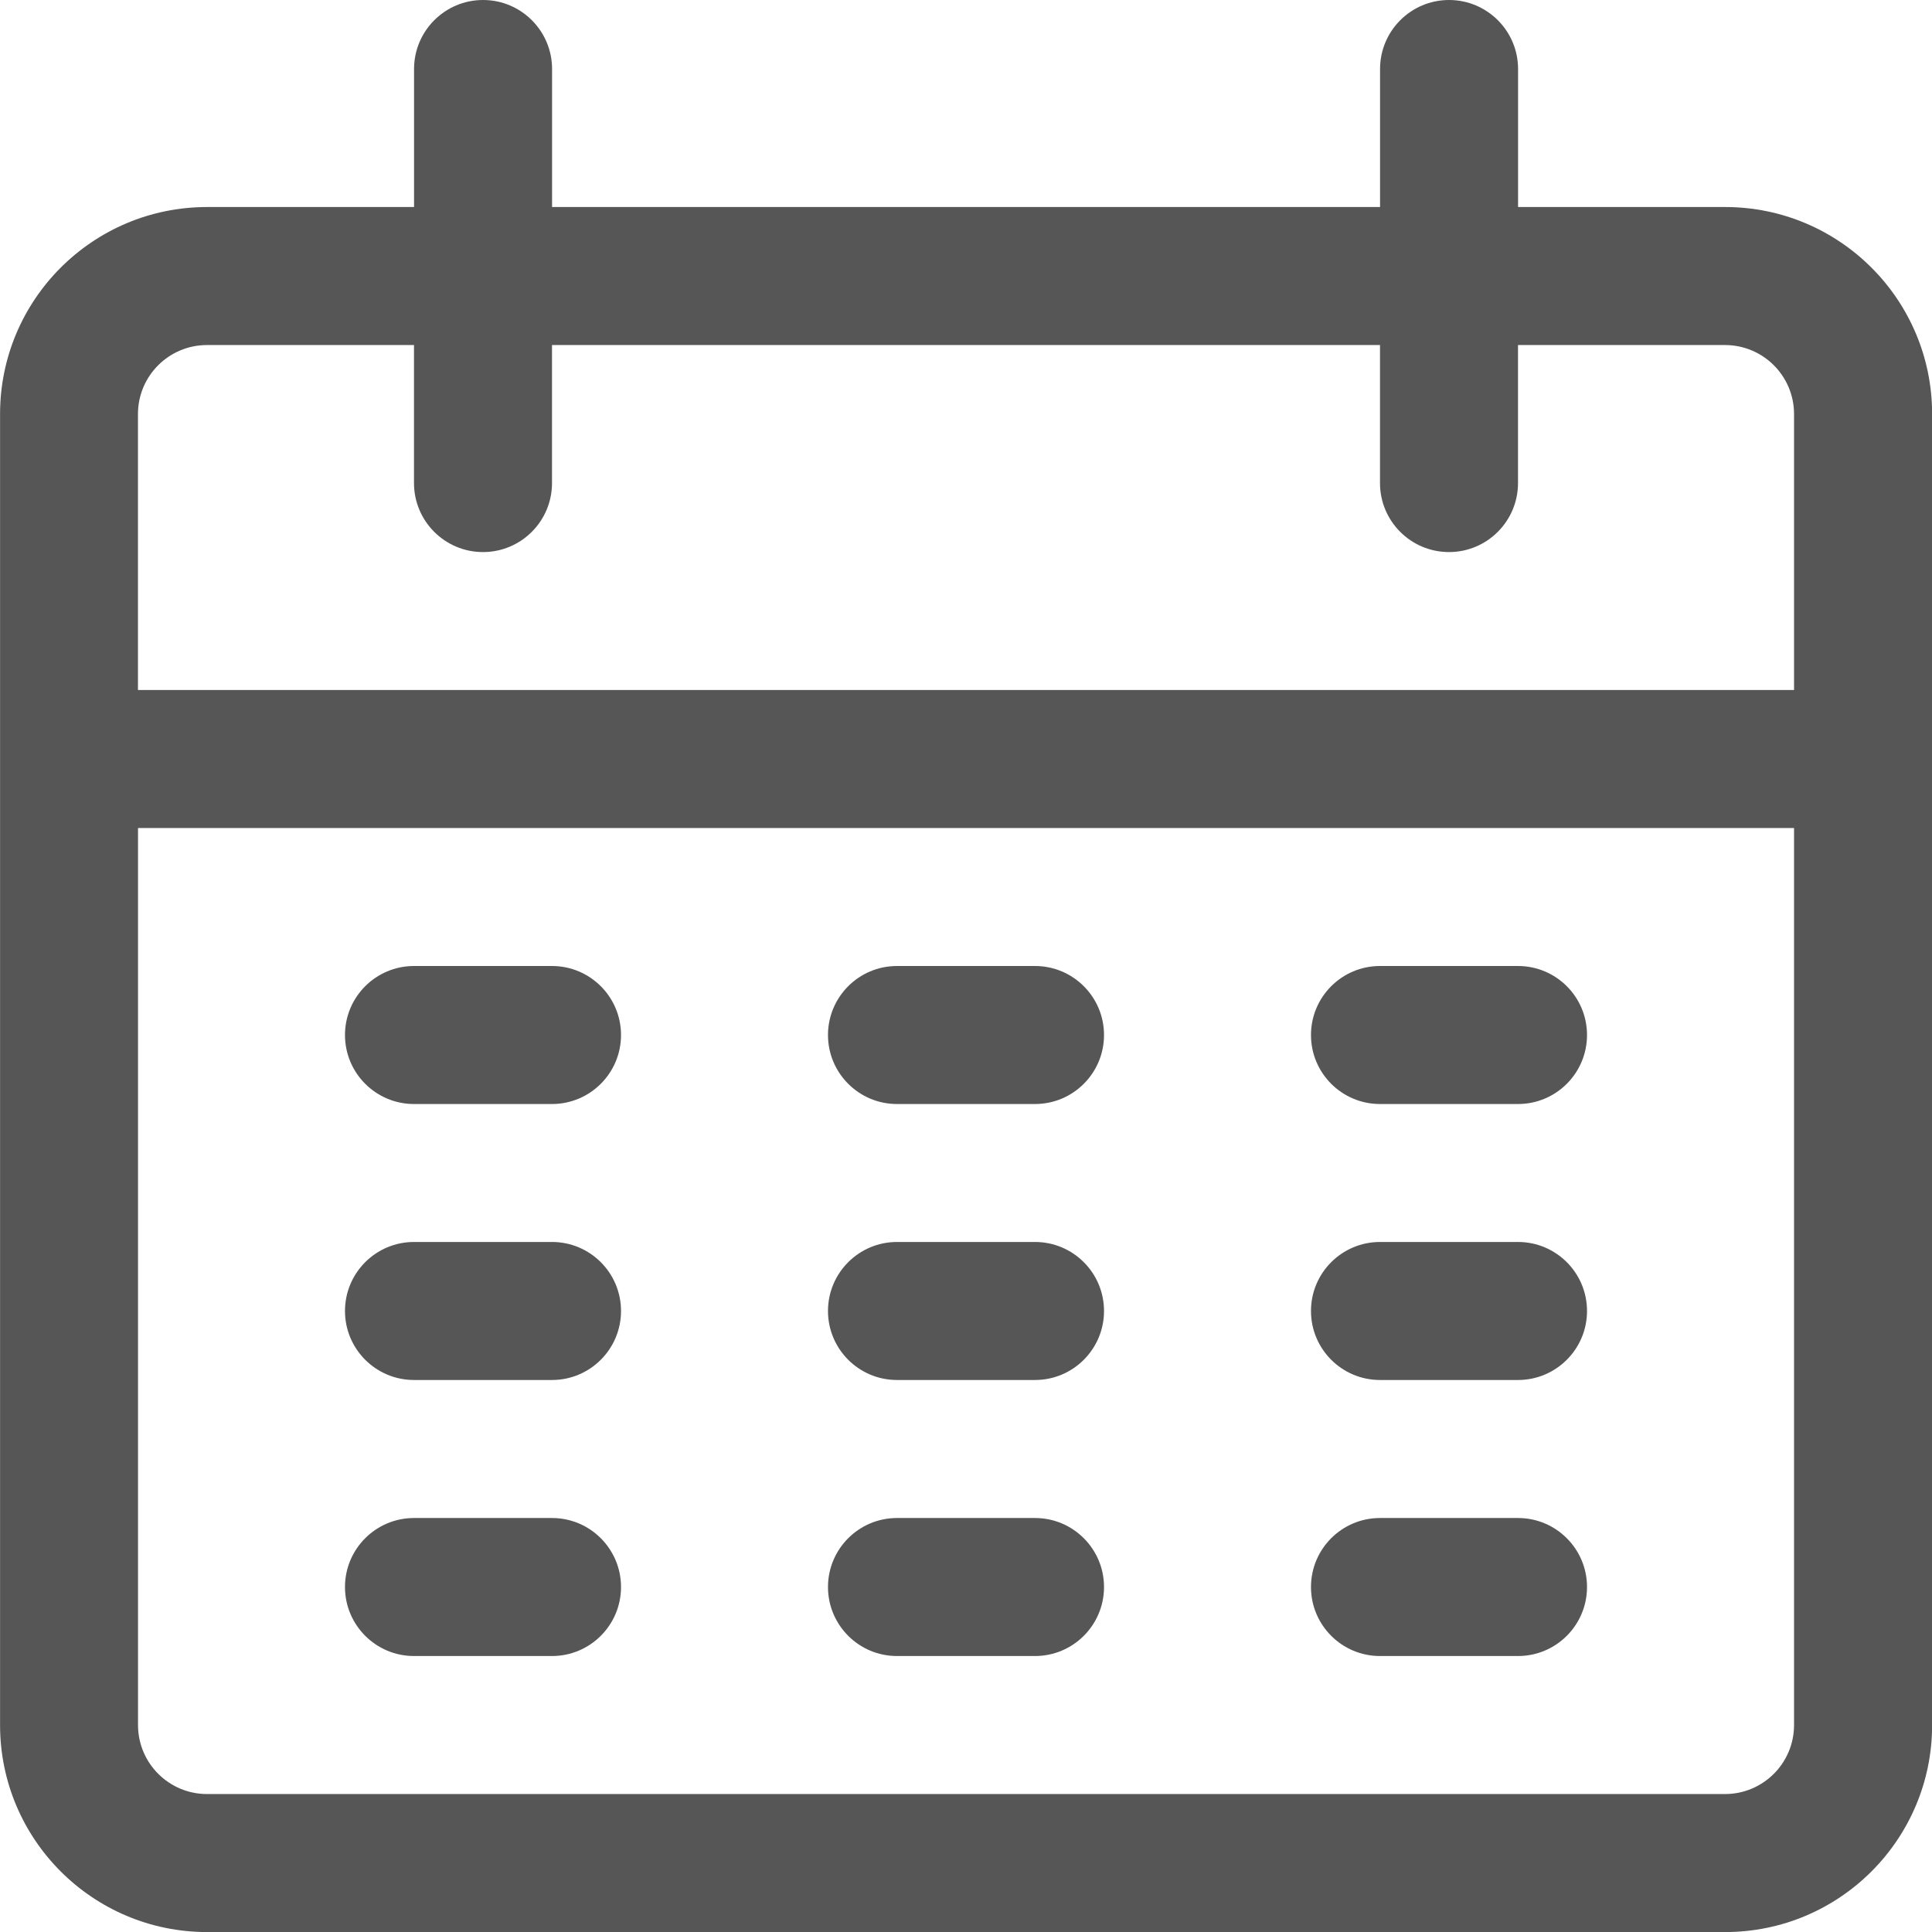
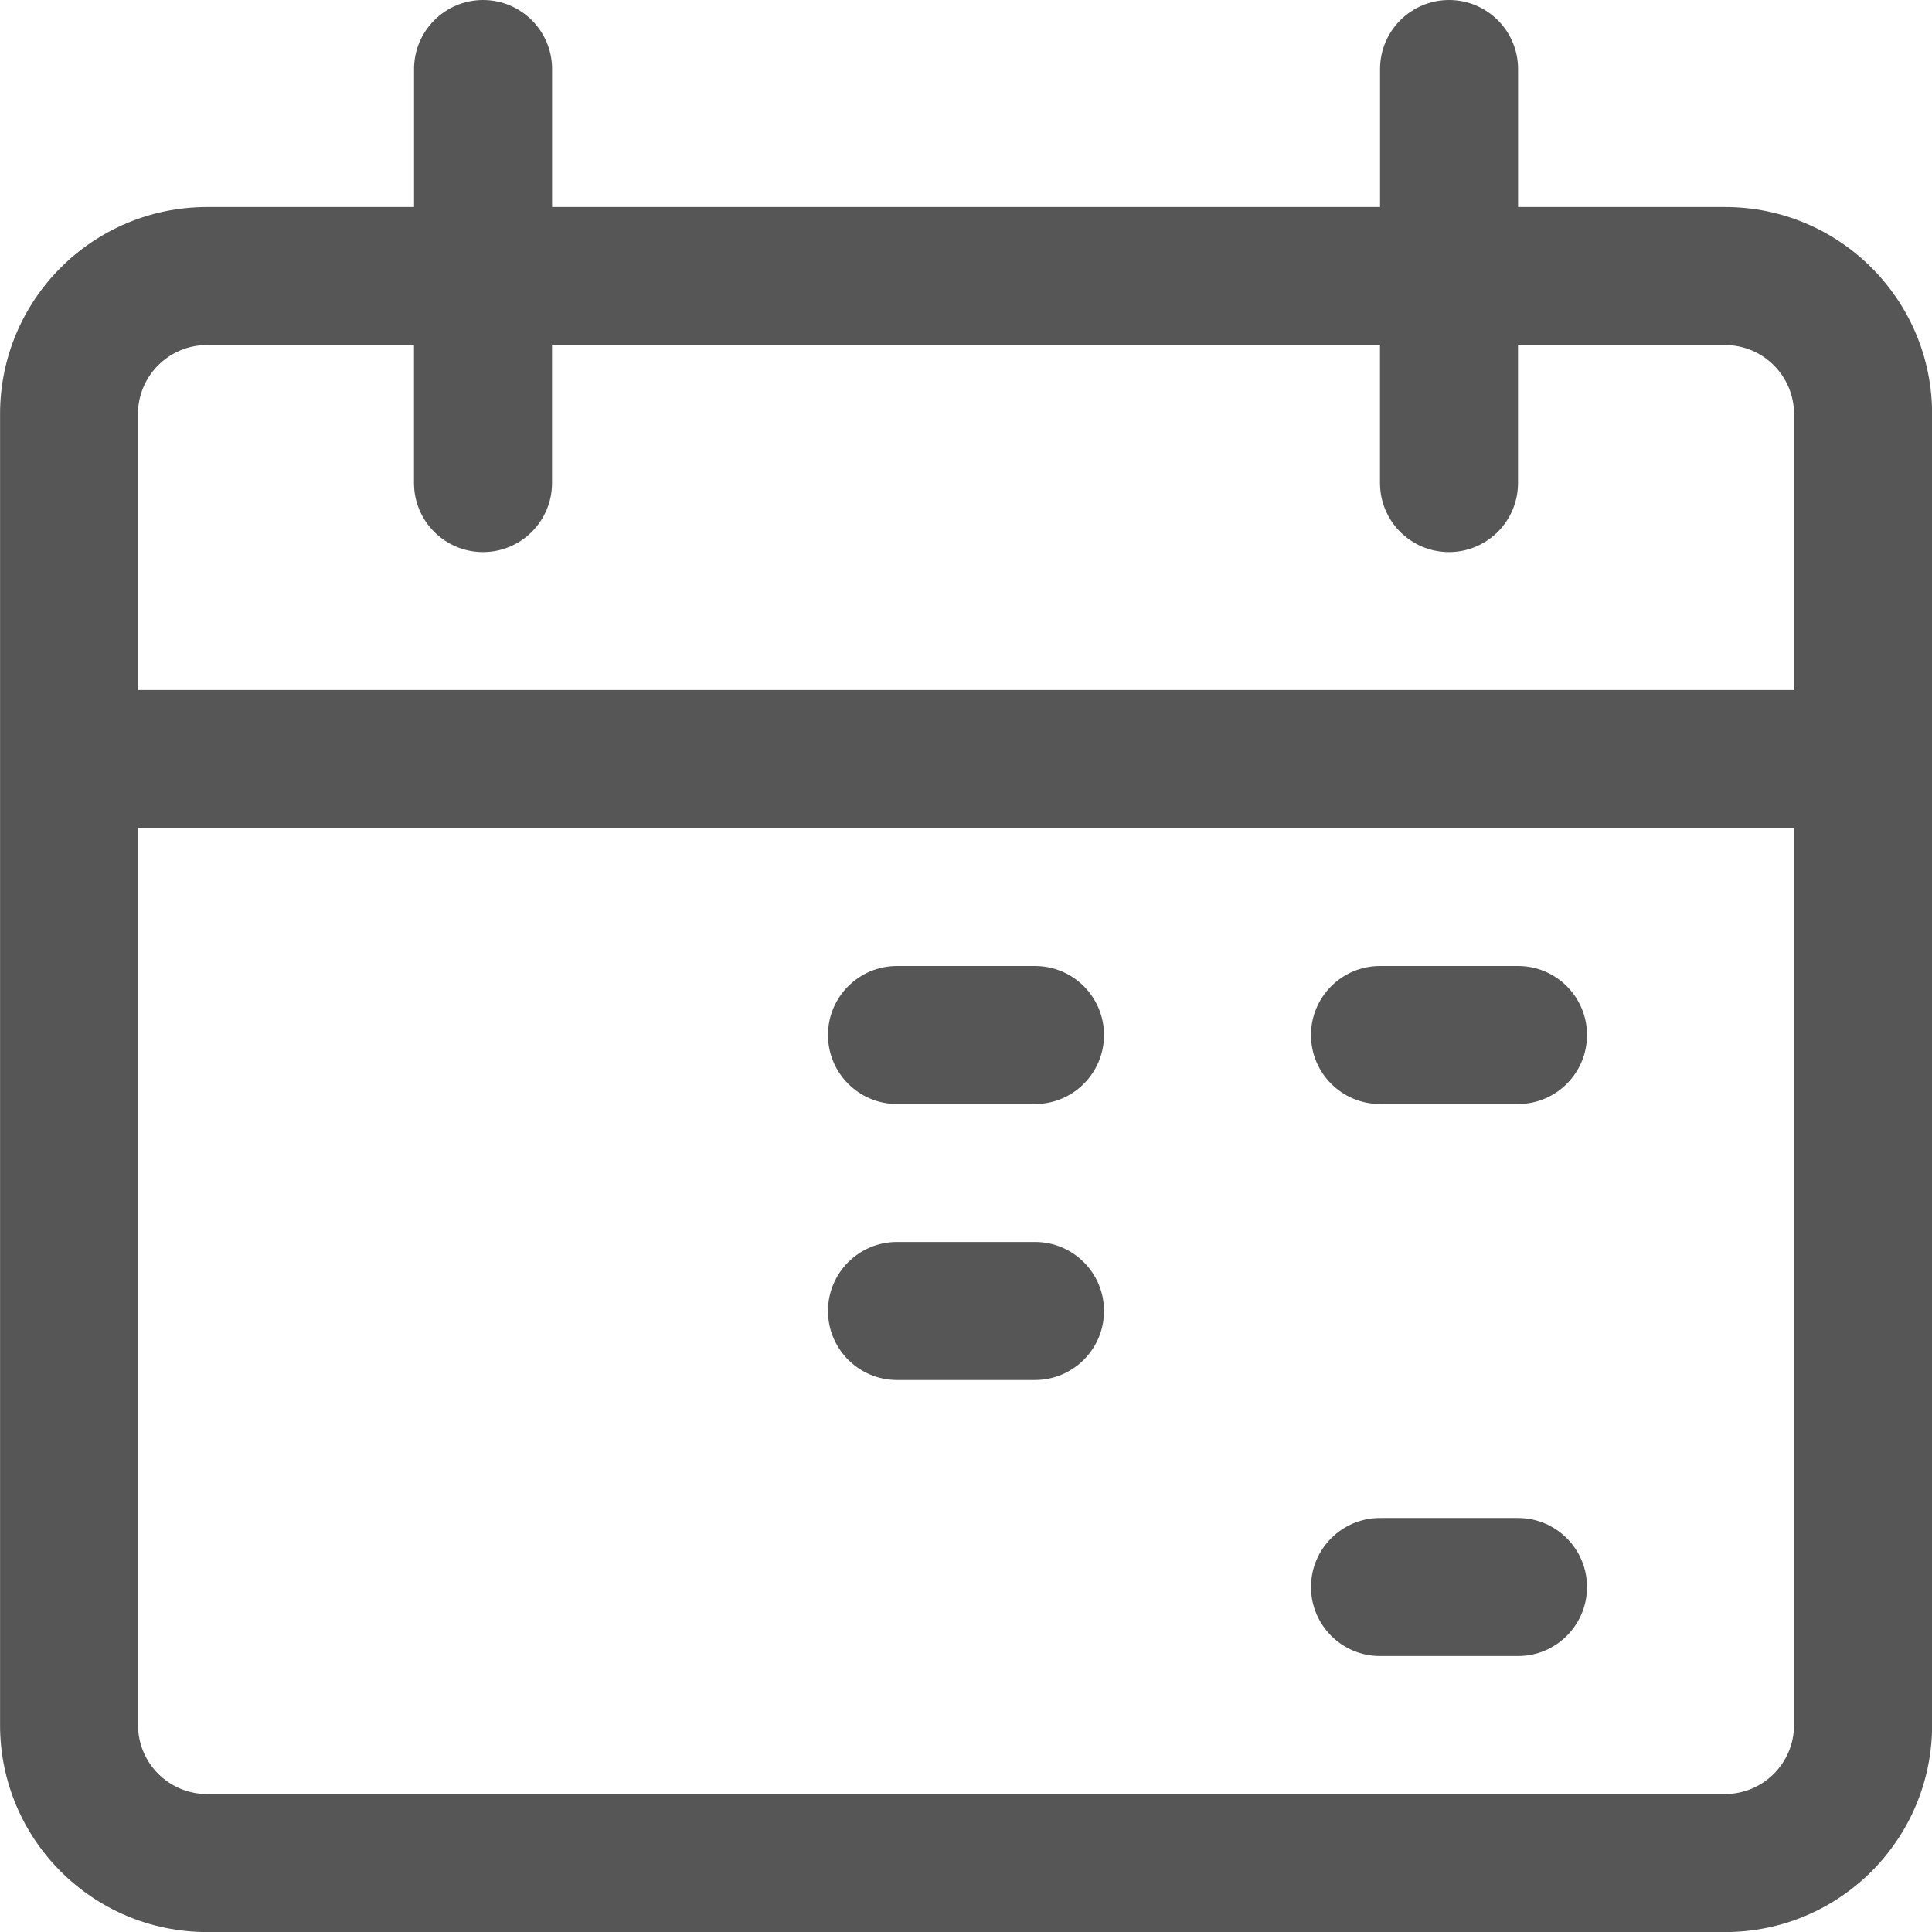
<svg xmlns="http://www.w3.org/2000/svg" fill="none" height="32" viewBox="0 0 32 32" width="32">
  <g fill="#565656">
    <path d="m3.429 3.429h3.429v-2.286c0-.631.512-1.143 1.143-1.143.631 0 1.143.512 1.143 1.143v2.286h13.714v-2.286c0-.631.512-1.143 1.143-1.143.631 0 1.143.512 1.143 1.143v2.286h3.429c1.894 0 3.429 1.535 3.429 3.429v21.714c0 1.894-1.535 3.429-3.429 3.429h-25.143c-1.894 0-3.429-1.535-3.429-3.429v-21.714c0-1.894 1.535-3.429 3.429-3.429zm-1.143 25.143c0 .631.512 1.143 1.143 1.143h25.143c.631 0 1.143-.512 1.143-1.143v-14.857h-27.429zm0-17.143h27.429v-4.571c0-.631-.512-1.143-1.143-1.143h-3.429v2.286c0 .631-.512 1.143-1.143 1.143s-1.143-.512-1.143-1.143v-2.286h-13.714v2.286c0 .631-.512 1.143-1.143 1.143-.631 0-1.143-.512-1.143-1.143v-2.286h-3.429c-.631 0-1.143.512-1.143 1.143v4.571z" />
    <path d="m22.857 16h2.286c.631 0 1.143.512 1.143 1.143s-.512 1.143-1.143 1.143h-2.286c-.631 0-1.143-.512-1.143-1.143s.512-1.143 1.143-1.143z" />
    <path d="m14.857 16h2.286c.631 0 1.143.512 1.143 1.143s-.512 1.143-1.143 1.143h-2.286c-.631 0-1.143-.512-1.143-1.143s.512-1.143 1.143-1.143z" />
-     <path d="m6.857 16h2.286c.631 0 1.143.512 1.143 1.143s-.512 1.143-1.143 1.143h-2.286c-.631 0-1.143-.512-1.143-1.143 0-.631.512-1.143 1.143-1.143z" />
-     <path d="m22.857 20.571h2.286c.631 0 1.143.512 1.143 1.143s-.512 1.143-1.143 1.143h-2.286c-.631 0-1.143-.512-1.143-1.143s.512-1.143 1.143-1.143z" />
    <path d="m14.857 20.571h2.286c.631 0 1.143.512 1.143 1.143s-.512 1.143-1.143 1.143h-2.286c-.631 0-1.143-.512-1.143-1.143s.512-1.143 1.143-1.143z" />
-     <path d="m6.857 20.571h2.286c.631 0 1.143.512 1.143 1.143s-.512 1.143-1.143 1.143h-2.286c-.631 0-1.143-.512-1.143-1.143 0-.631.512-1.143 1.143-1.143z" />
    <path d="m22.857 25.143h2.286c.631 0 1.143.512 1.143 1.143s-.512 1.143-1.143 1.143h-2.286c-.631 0-1.143-.512-1.143-1.143 0-.631.512-1.143 1.143-1.143z" />
-     <path d="m14.857 25.143h2.286c.631 0 1.143.512 1.143 1.143s-.512 1.143-1.143 1.143h-2.286c-.631 0-1.143-.512-1.143-1.143s.512-1.143 1.143-1.143z" />
-     <path d="m6.857 25.143h2.286c.631 0 1.143.512 1.143 1.143s-.512 1.143-1.143 1.143h-2.286c-.631 0-1.143-.512-1.143-1.143s.512-1.143 1.143-1.143z" />
  </g>
</svg>